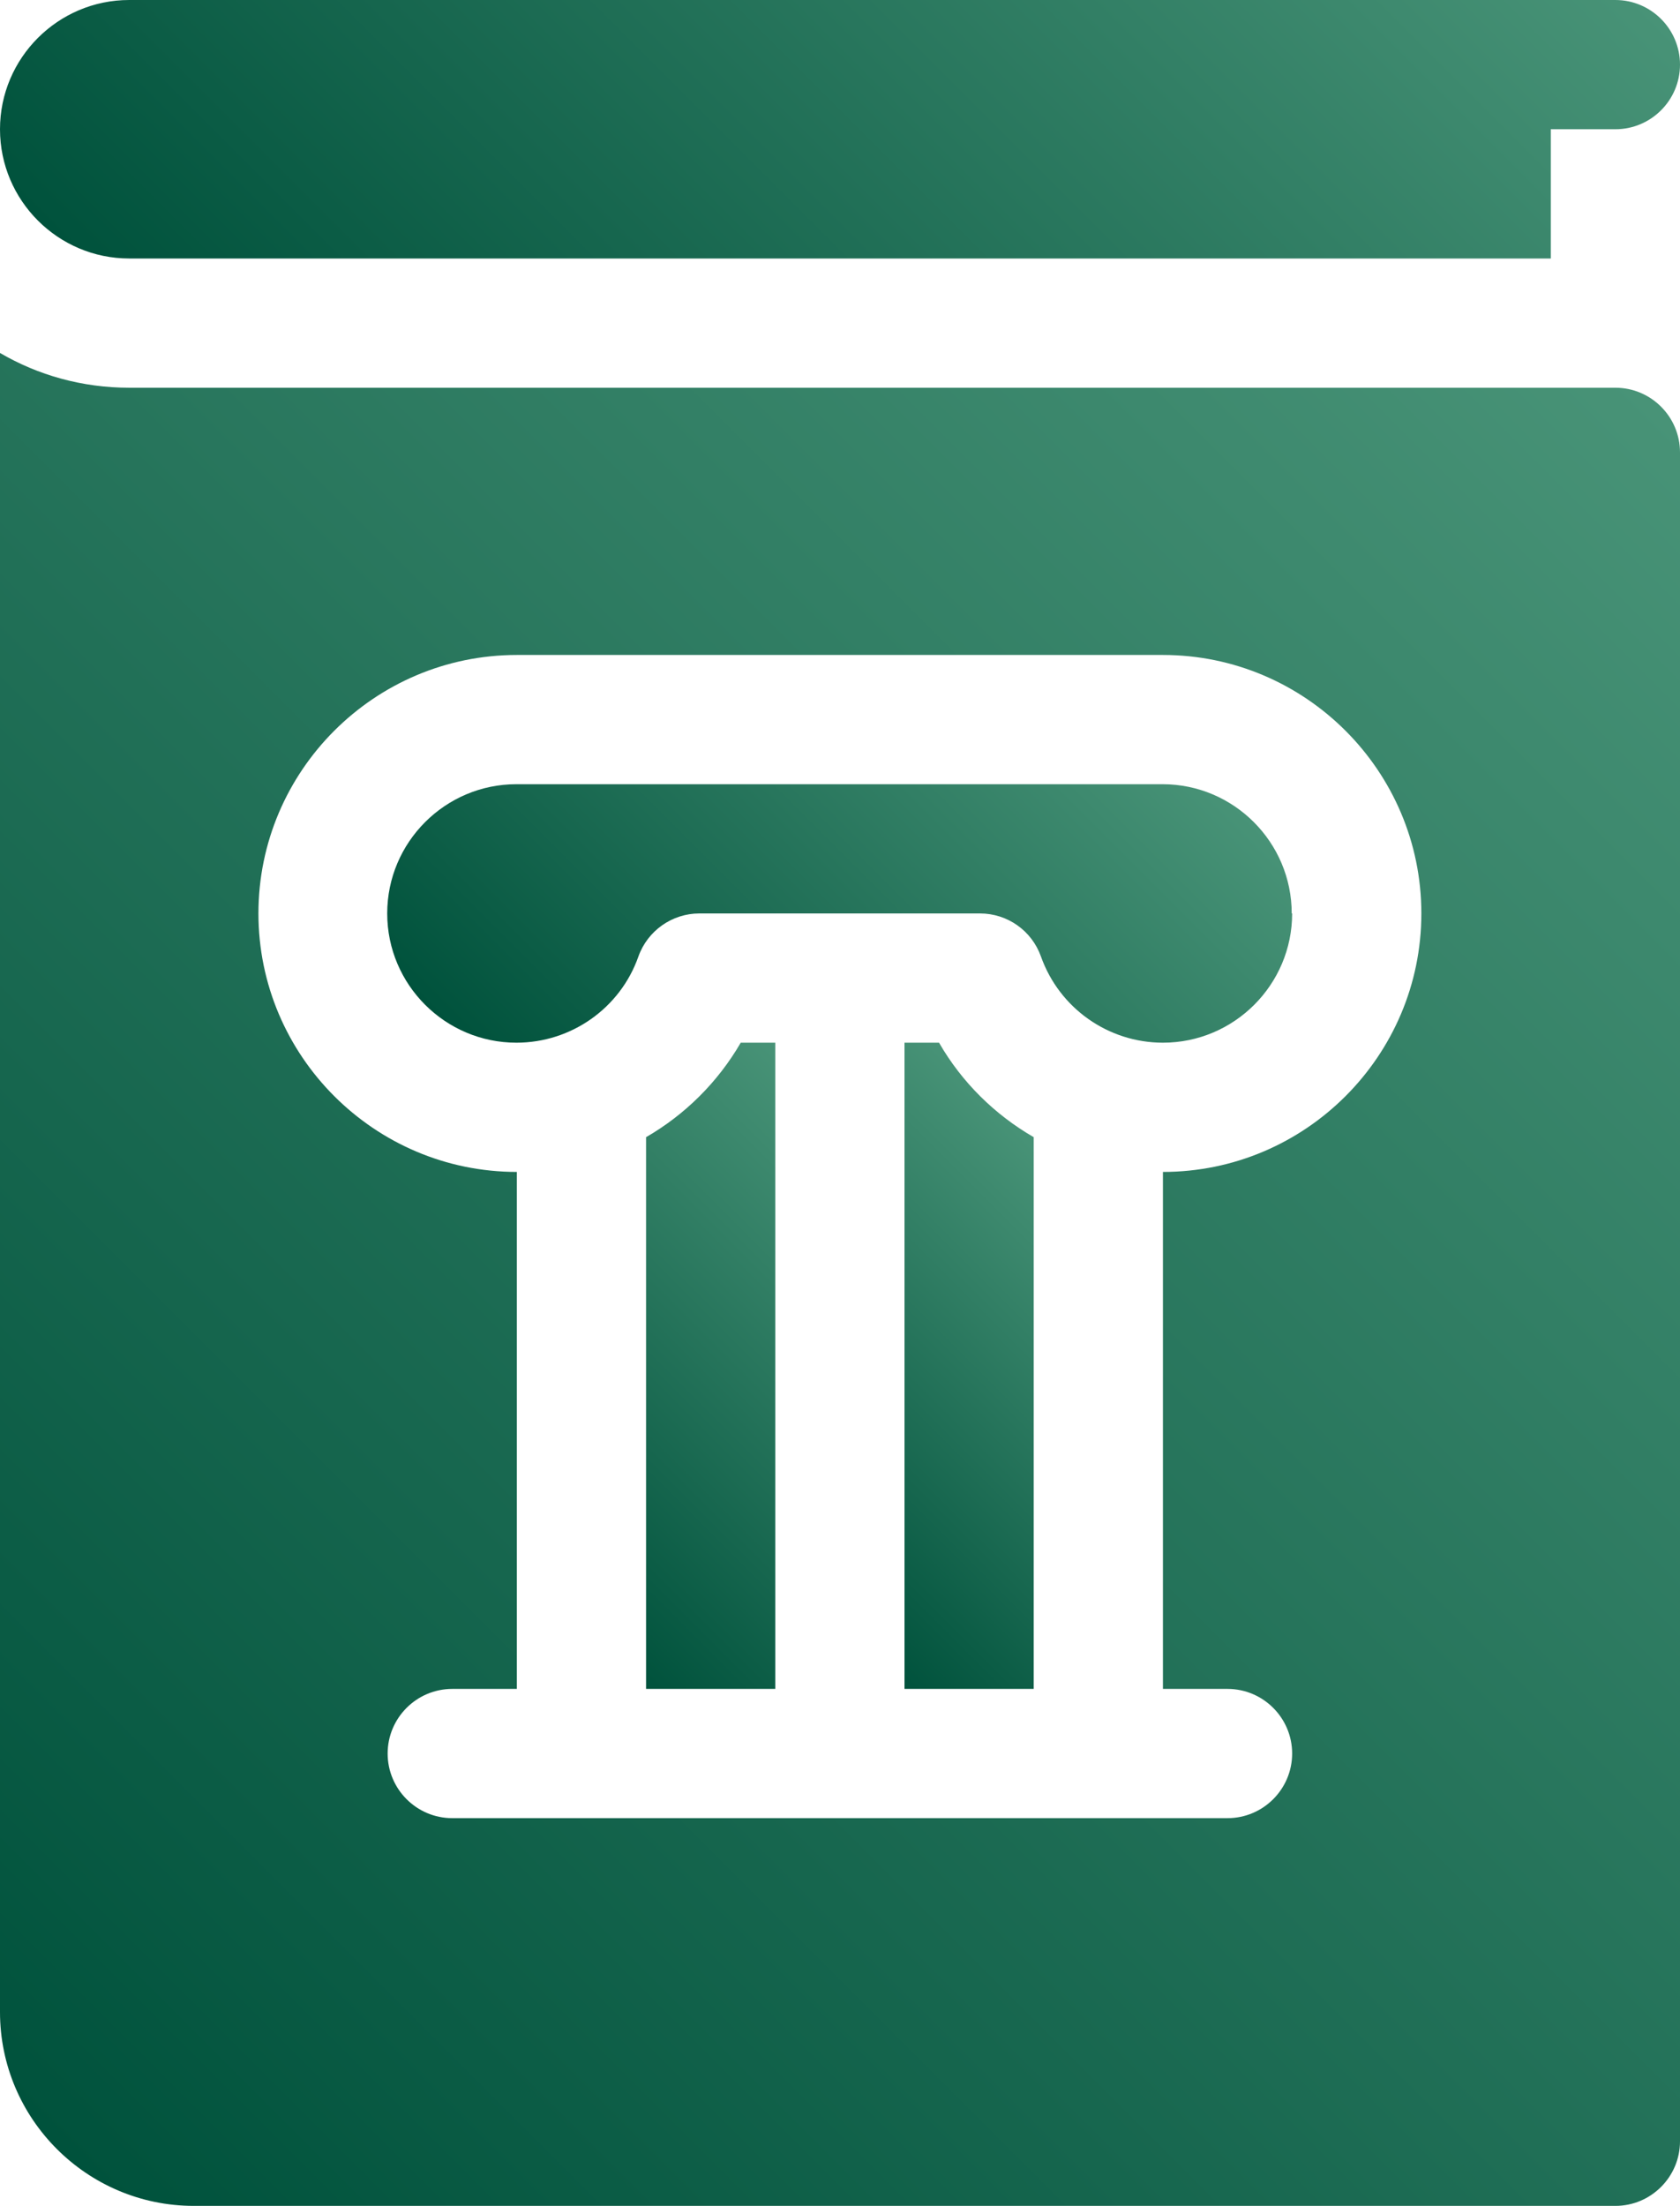
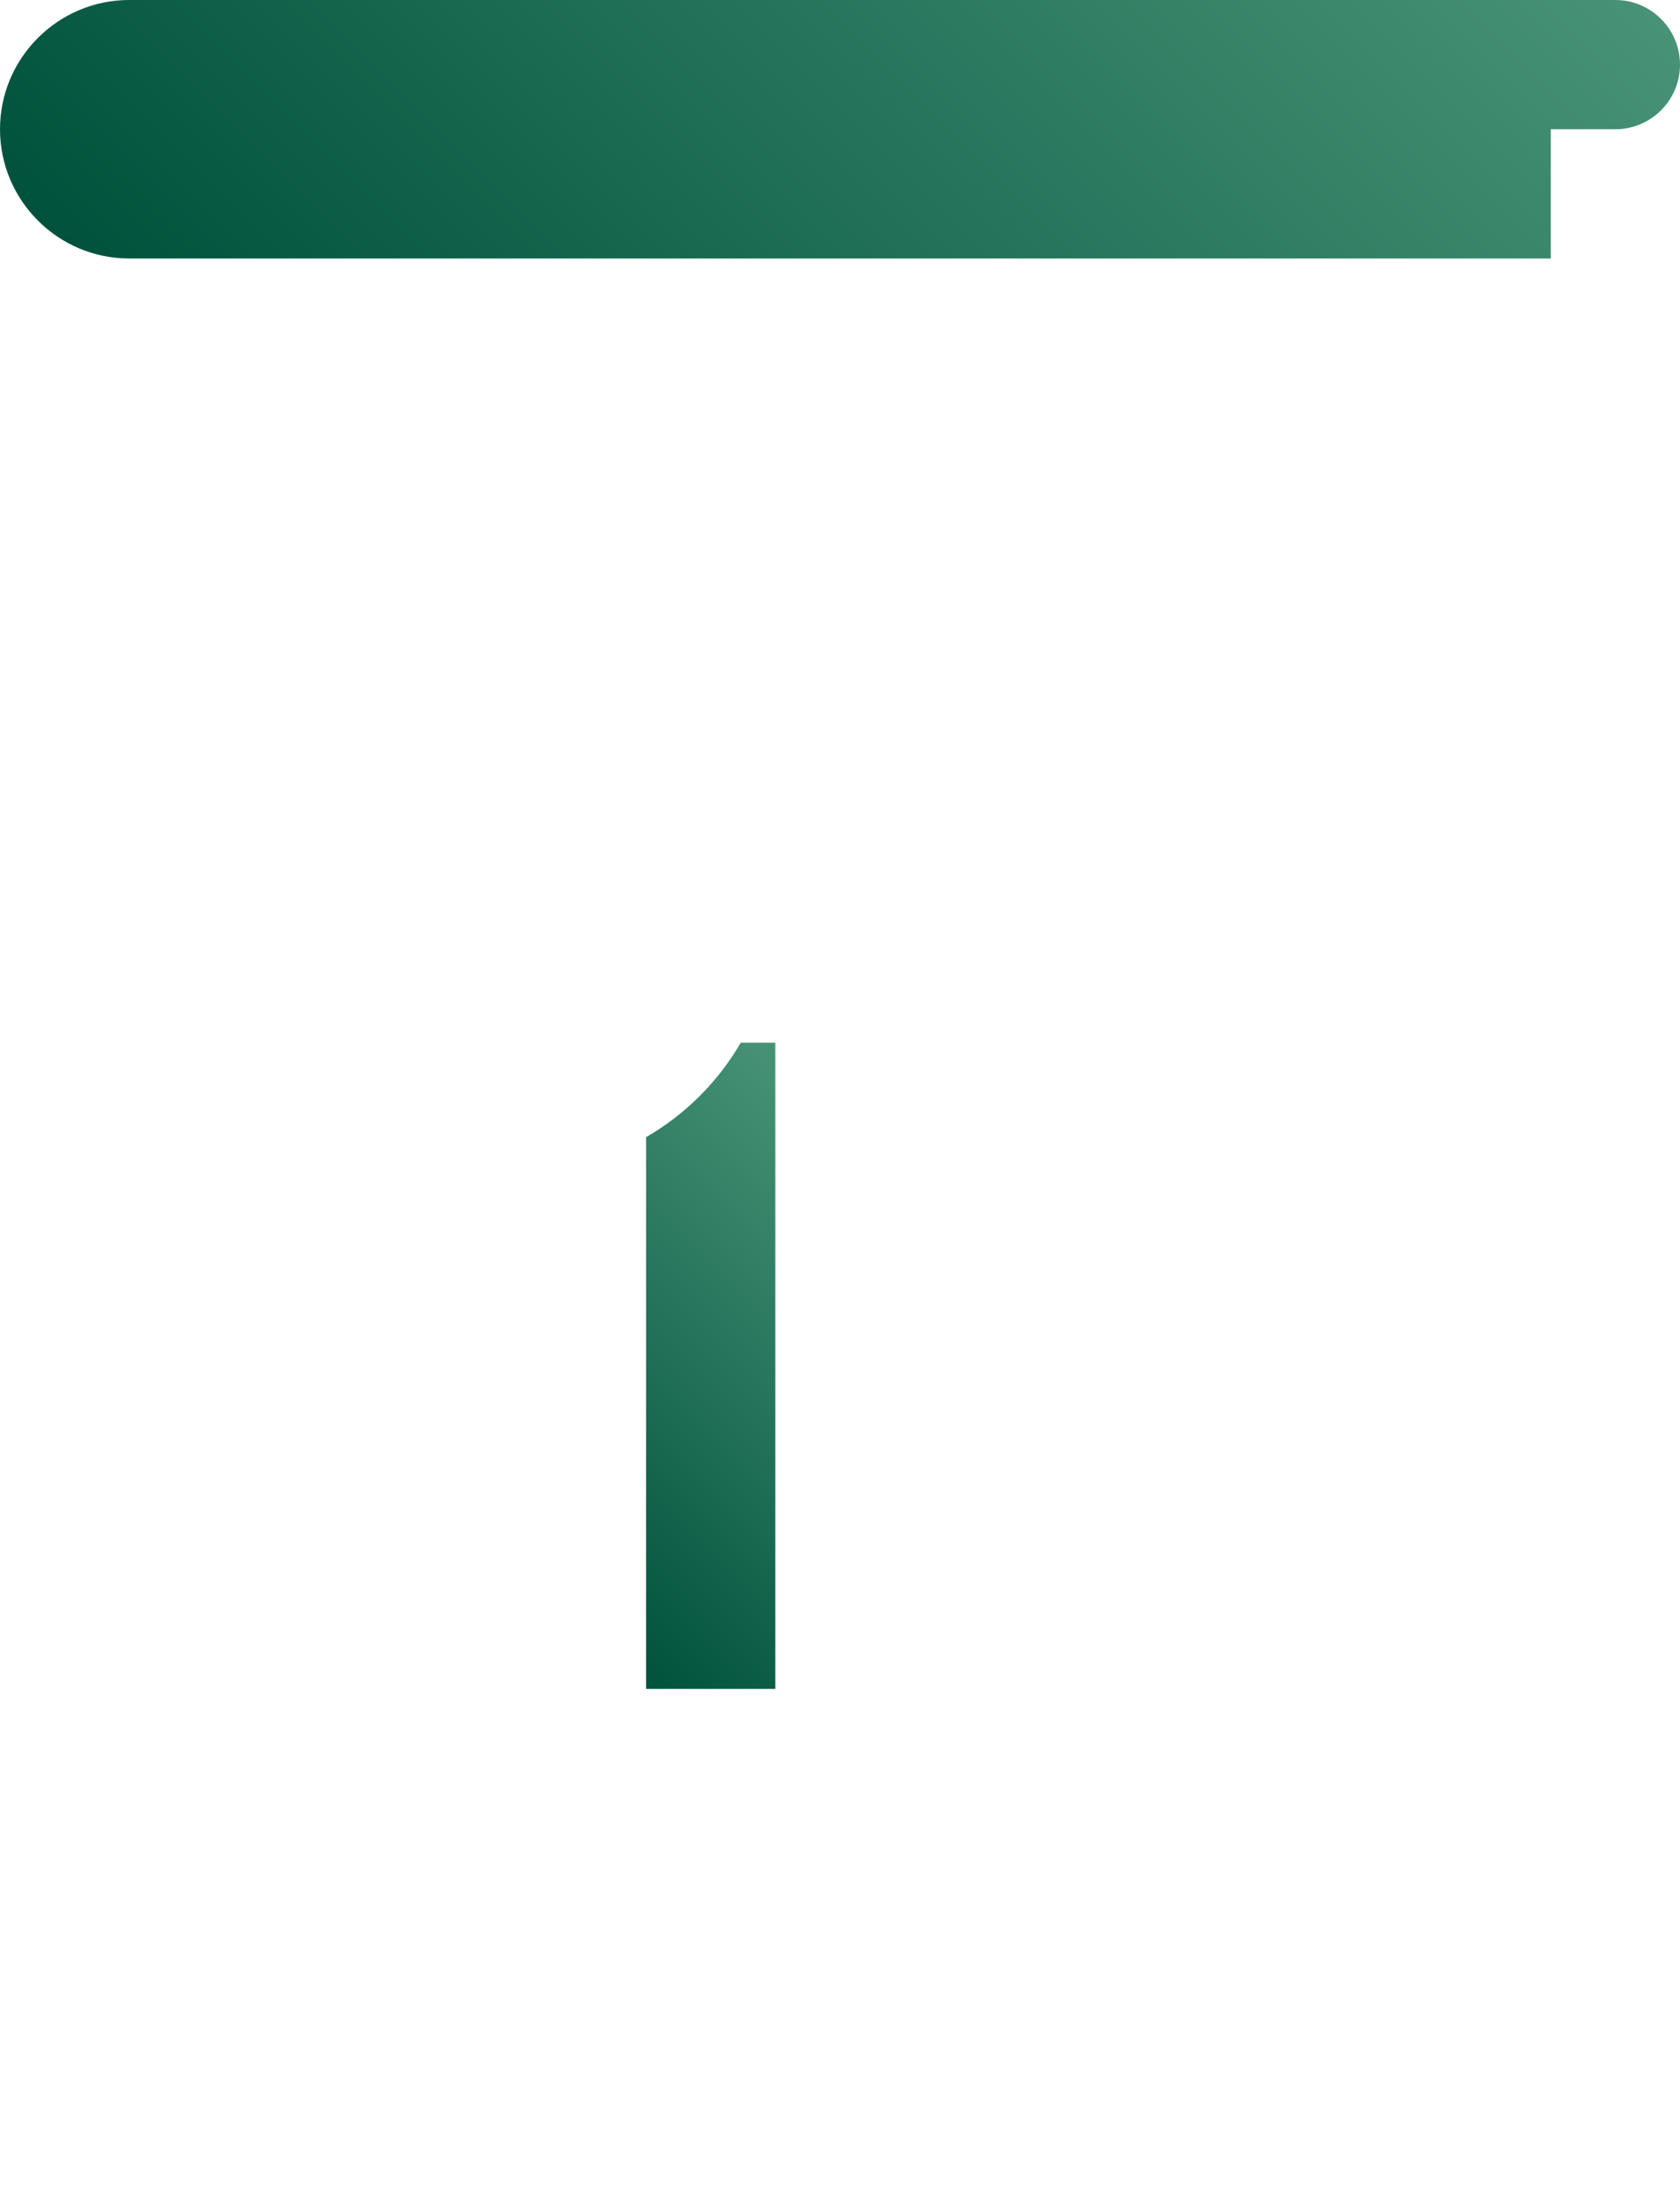
<svg xmlns="http://www.w3.org/2000/svg" xmlns:xlink="http://www.w3.org/1999/xlink" id="Layer_1" data-name="Layer 1" viewBox="0 0 78.79 103.43">
  <defs>
    <style> .cls-1 { fill: url(#linear-gradient-5); } .cls-2 { fill: url(#linear-gradient-4); } .cls-3 { fill: url(#linear-gradient-3); } .cls-4 { fill: url(#linear-gradient-2); } .cls-5 { fill: url(#linear-gradient); } </style>
    <linearGradient id="linear-gradient" x1="27.53" y1="54.69" x2="51.25" y2="30.97" gradientUnits="userSpaceOnUse">
      <stop offset="0" stop-color="#00523c" />
      <stop offset="1" stop-color="#489377" />
    </linearGradient>
    <linearGradient id="linear-gradient-2" x1=".2" y1="98.3" x2="78.66" y2="19.83" xlink:href="#linear-gradient" />
    <linearGradient id="linear-gradient-3" x1="17.82" y1="26.38" x2="60.61" y2="-16.41" xlink:href="#linear-gradient" />
    <linearGradient id="linear-gradient-4" x1="25.35" y1="74.24" x2="43.53" y2="56.06" xlink:href="#linear-gradient" />
    <linearGradient id="linear-gradient-5" x1="36.36" y1="73.13" x2="52.33" y2="57.16" xlink:href="#linear-gradient" />
  </defs>
-   <path class="cls-5" d="M60.6,42.83c0,3.34-2.72,6.06-6.06,6.06-2.57,0-4.86-1.62-5.72-4.04-.43-1.21-1.57-2.02-2.86-2.02h-13.16c-1.28,0-2.43.81-2.86,2.02-.85,2.42-3.15,4.04-5.72,4.04-3.34,0-6.06-2.72-6.06-6.06s2.72-6.06,6.06-6.06h30.3c3.34,0,6.06,2.72,6.06,6.06Z" />
-   <path class="cls-4" d="M75.76,18.18H6.06c-2.21,0-4.28-.59-6.06-1.63v77.79c0,5.01,4.08,9.09,9.09,9.09h66.67c1.67,0,3.03-1.36,3.03-3.03V21.21c0-1.67-1.36-3.03-3.03-3.03ZM54.54,54.95v24.24h3.03c1.67,0,3.03,1.36,3.03,3.03s-1.36,3.03-3.03,3.03H21.21c-1.67,0-3.03-1.36-3.03-3.03s1.36-3.03,3.03-3.03h3.03v-24.24c-6.68,0-12.12-5.44-12.12-12.12s5.44-12.12,12.12-12.12h30.3c6.68,0,12.12,5.44,12.12,12.12s-5.44,12.12-12.12,12.12Z" />
  <path class="cls-3" d="M75.76,0H6.06C2.72,0,0,2.72,0,6.06s2.72,6.06,6.06,6.06h66.67v-6.06h3.03c1.67,0,3.03-1.36,3.03-3.03s-1.36-3.03-3.03-3.03Z" />
  <path class="cls-2" d="M36.36,48.89v30.3h-6.06v-25.87c1.82-1.05,3.36-2.57,4.44-4.43h1.62Z" />
-   <path class="cls-1" d="M48.48,53.32v25.87h-6.06v-30.3h1.62c1.07,1.86,2.62,3.38,4.44,4.43Z" />
</svg>